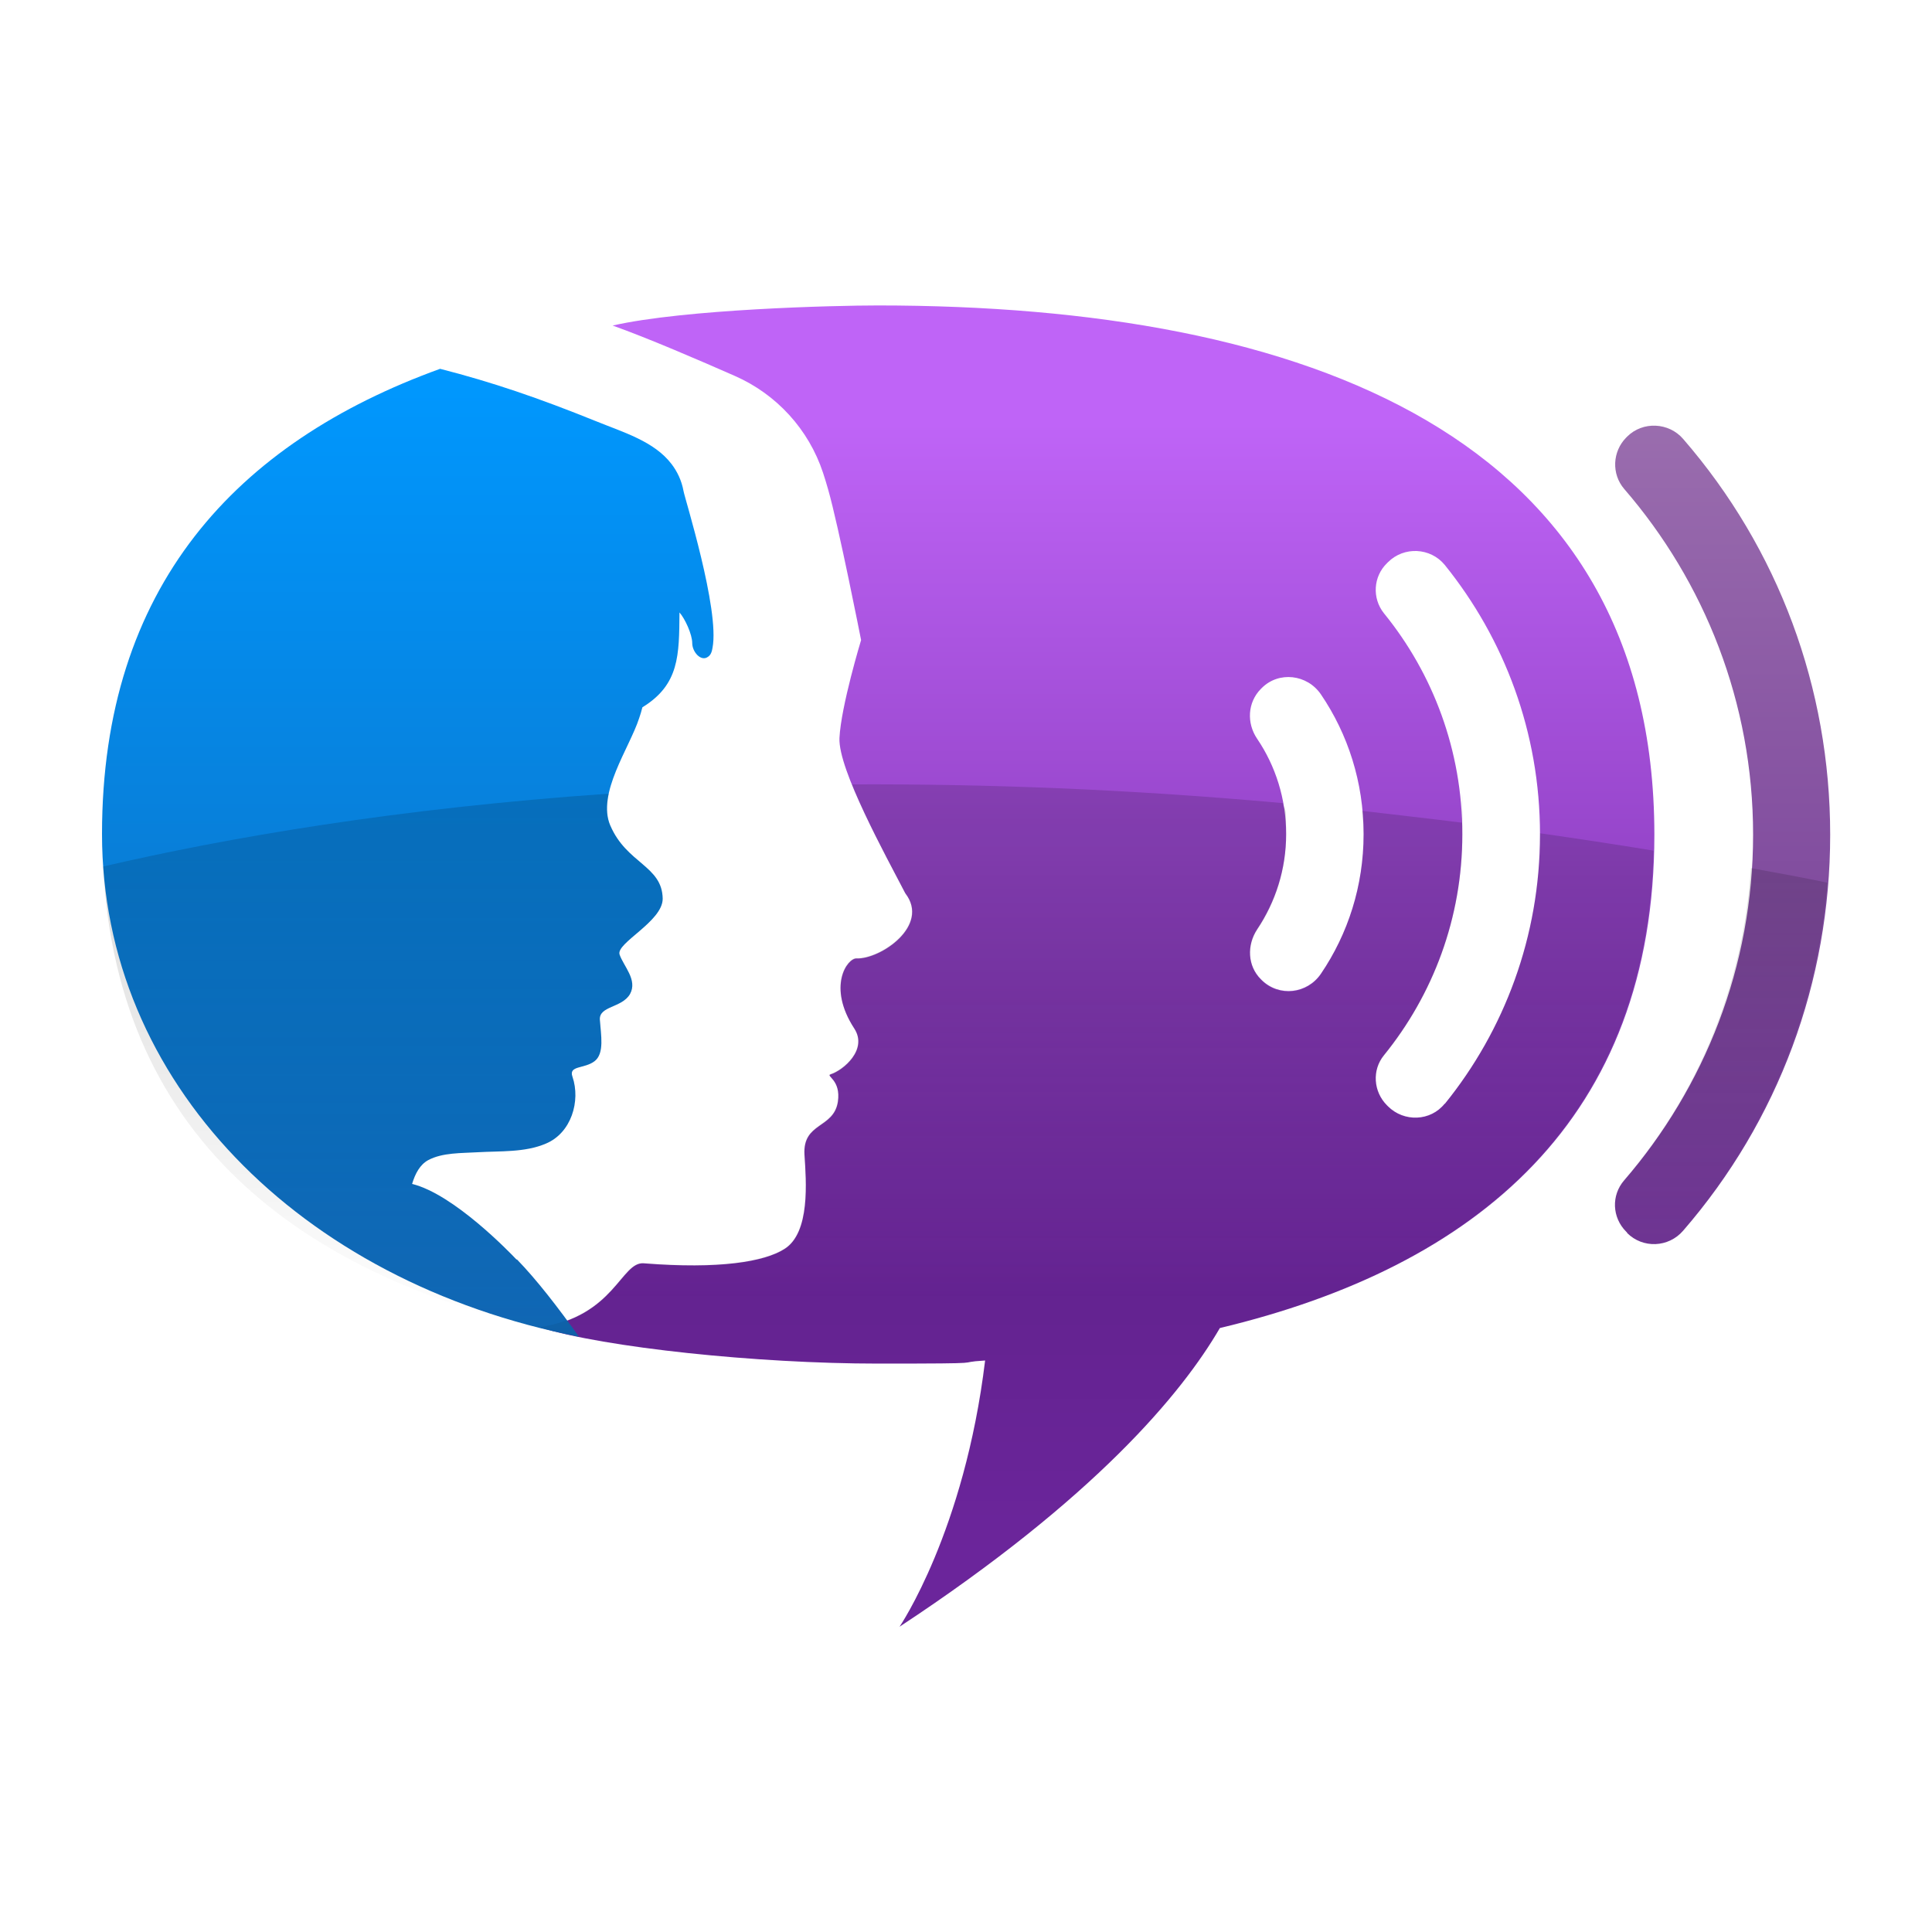
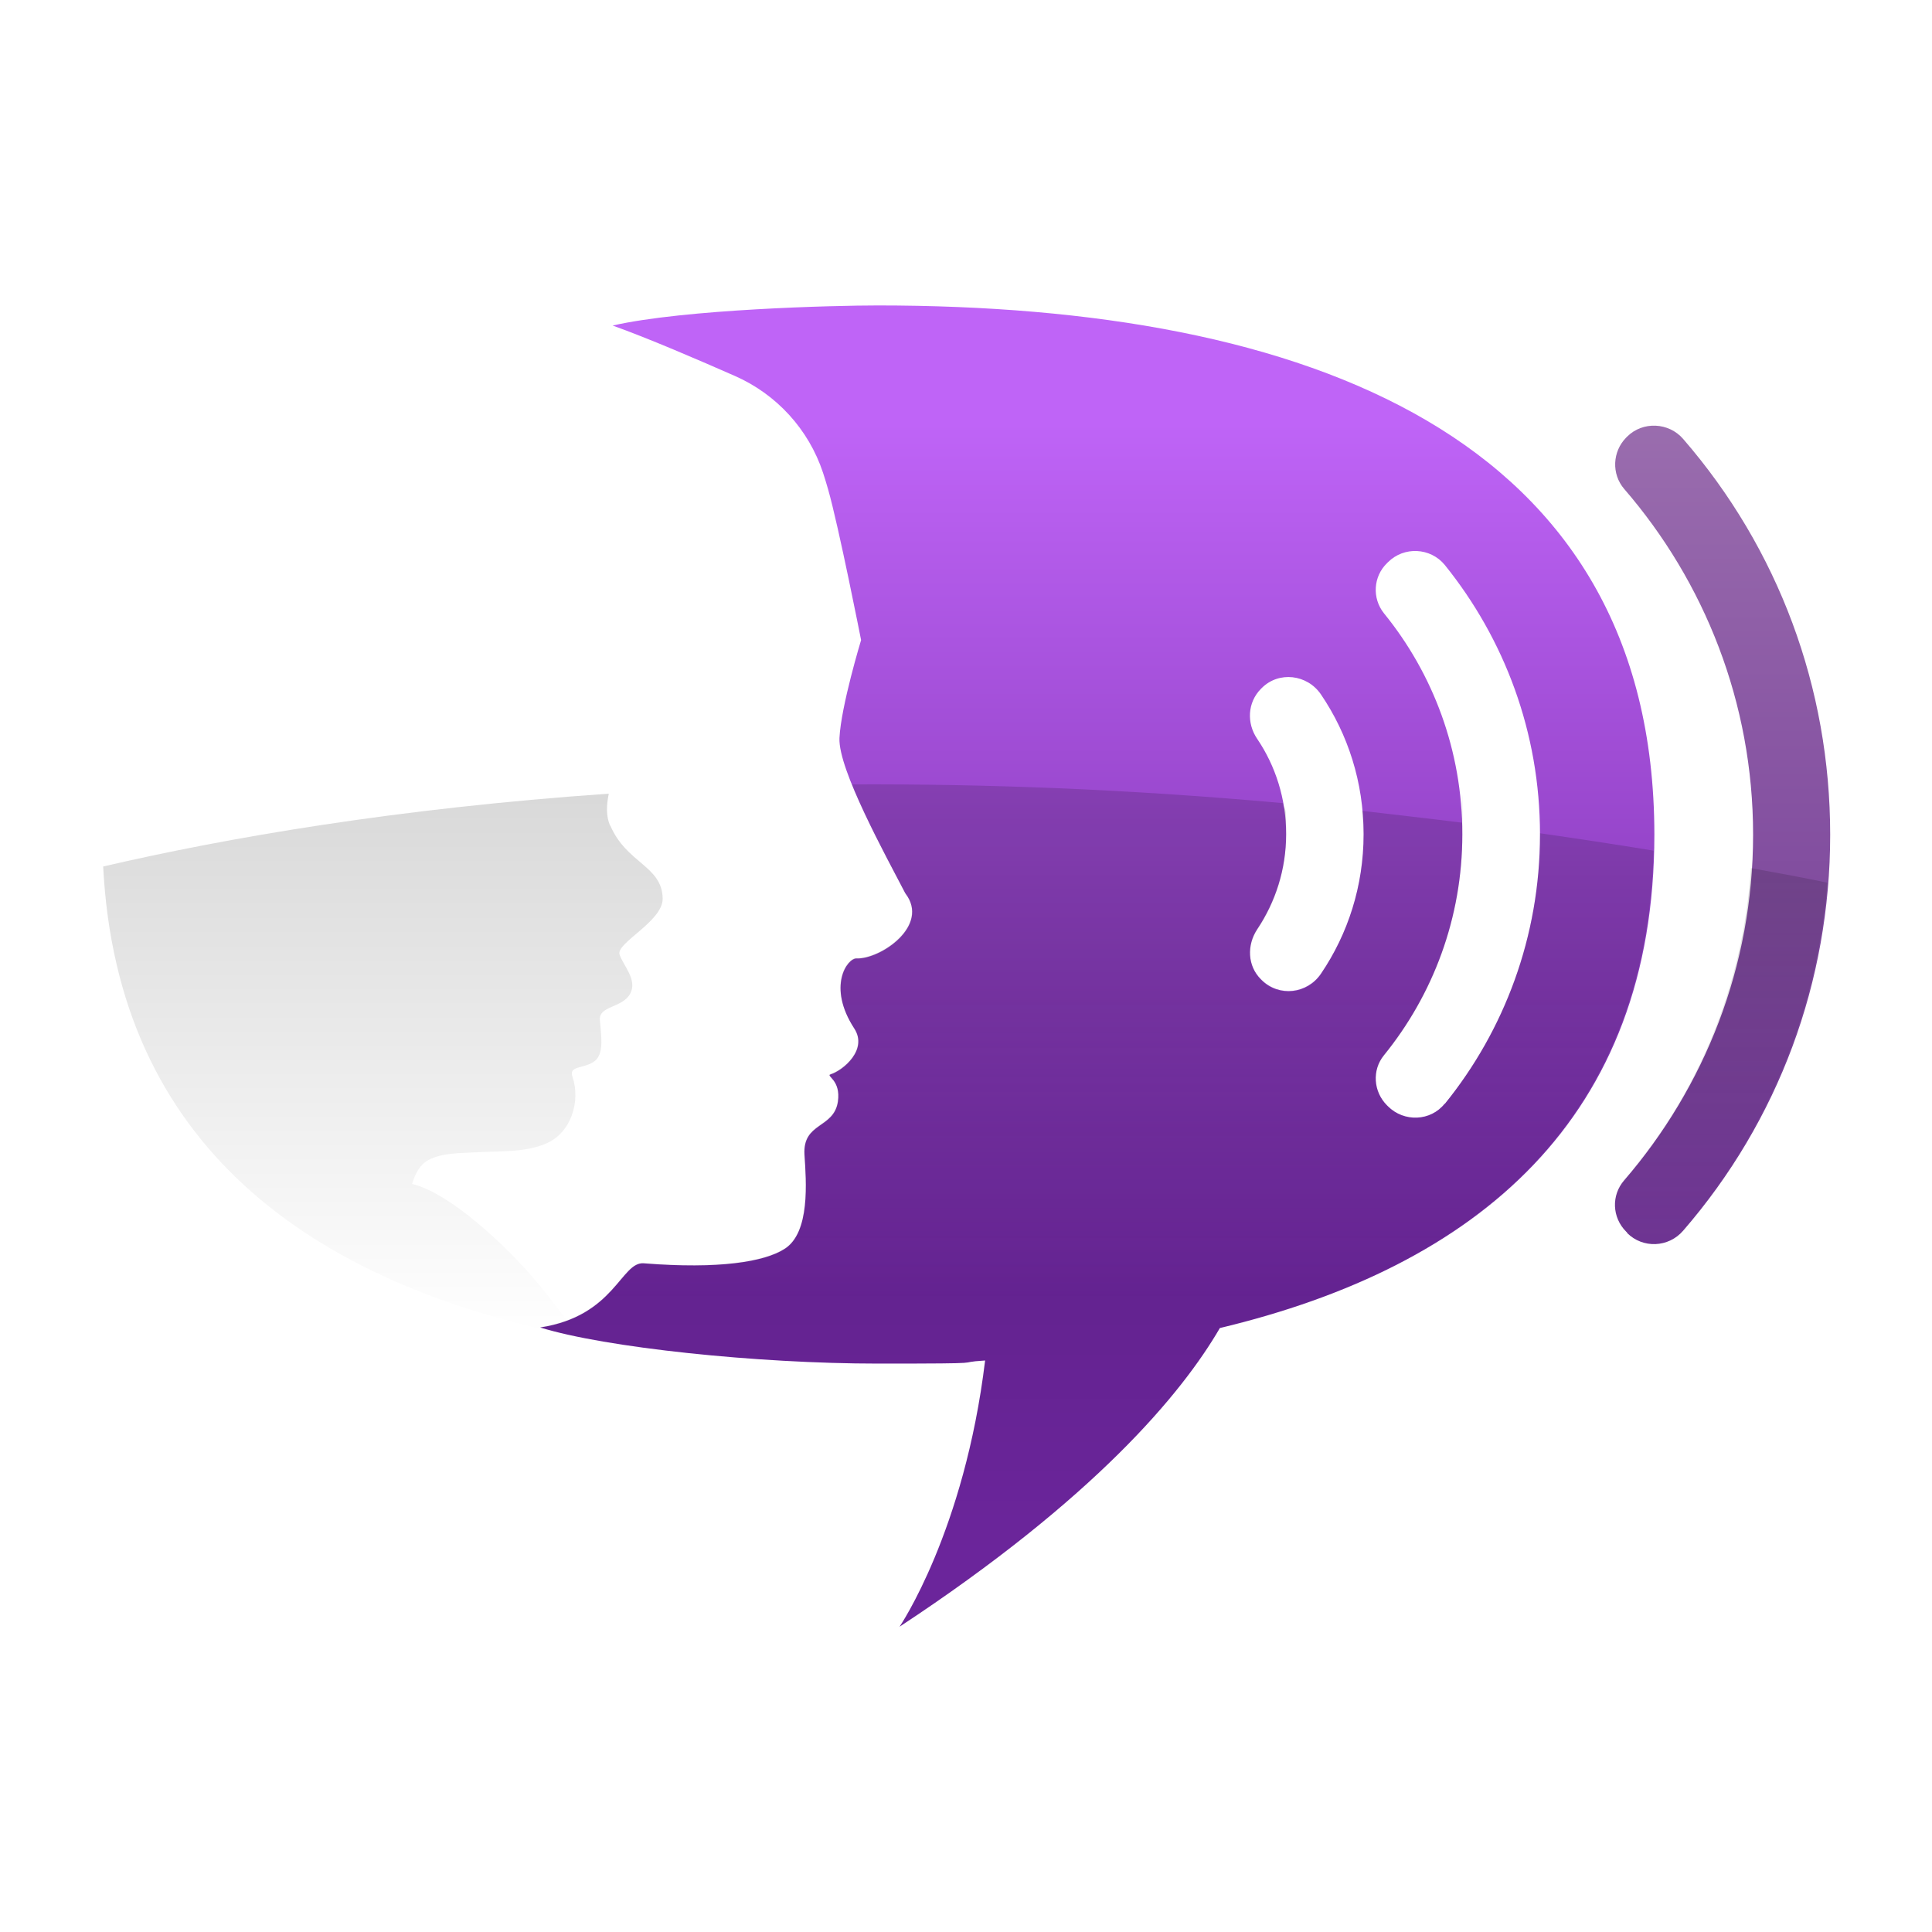
<svg xmlns="http://www.w3.org/2000/svg" id="Layer_1" version="1.1" viewBox="0 0 1000 1000">
  <defs>
    <style>
      .st0 {
        fill: url(#linear-gradient2);
      }

      .st1 {
        fill: url(#linear-gradient1);
      }

      .st2 {
        fill: url(#linear-gradient5);
      }

      .st2, .st3, .st4 {
        isolation: isolate;
        opacity: .5;
      }

      .st3 {
        fill: url(#linear-gradient3);
      }

      .st5 {
        fill: url(#linear-gradient);
      }

      .st4 {
        fill: url(#linear-gradient4);
      }
    </style>
    <linearGradient id="linear-gradient" x1="568" y1="781.2" x2="568" y2="327.9" gradientTransform="translate(0 1000) scale(1 -1)" gradientUnits="userSpaceOnUse">
      <stop offset="0" stop-color="#bf64f7" />
      <stop offset="1" stop-color="#6b259b" />
    </linearGradient>
    <linearGradient id="linear-gradient1" x1="891.6" y1="781.2" x2="891.6" y2="327.9" gradientTransform="translate(0 1000) scale(1 -1)" gradientUnits="userSpaceOnUse">
      <stop offset="0" stop-color="#9a6dae" />
      <stop offset="1" stop-color="#6b3091" />
    </linearGradient>
    <linearGradient id="linear-gradient2" x1="211" y1="808.9" x2="211" y2="307.9" gradientTransform="translate(0 1000) scale(1 -1)" gradientUnits="userSpaceOnUse">
      <stop offset="0" stop-color="#0098ff" />
      <stop offset="1" stop-color="#1066b3" />
    </linearGradient>
    <linearGradient id="linear-gradient3" x1="567.7" y1="196.8" x2="567.7" y2="485.8" gradientTransform="translate(0 1000) scale(1 -1)" gradientUnits="userSpaceOnUse">
      <stop offset="0" stop-color="#000" stop-opacity="0" />
      <stop offset="1" stop-color="#000" stop-opacity=".3" />
    </linearGradient>
    <linearGradient id="linear-gradient4" x1="891" y1="355.7" x2="891" y2="563.7" gradientTransform="translate(0 1000) scale(1 -1)" gradientUnits="userSpaceOnUse">
      <stop offset="0" stop-color="#000" stop-opacity="0" />
      <stop offset="1" stop-color="#000" stop-opacity=".3" />
    </linearGradient>
    <linearGradient id="linear-gradient5" x1="198.2" y1="307.9" x2="198.2" y2="589.2" gradientTransform="translate(0 1000) scale(1 -1)" gradientUnits="userSpaceOnUse">
      <stop offset="0" stop-color="#000" stop-opacity="0" />
      <stop offset="1" stop-color="#000" stop-opacity=".3" />
    </linearGradient>
  </defs>
  <path class="st5" d="M454.4,158.1c-22.5,0-99.9,1.9-137.3,10.4,18.5,6.6,44.9,18,63.3,26.1,21.6,9.5,38.2,27.7,45.6,50.1.9,2.6,1.7,5.5,2.6,8.5,5.5,19.2,17.1,78.1,17.1,78.1,0,0-10.4,34.2-11.2,50.7-.7,16.3,23.9,60.7,34.1,80.4,13,16.8-13,34.2-25.2,33.7-4.8-.2-15.4,14.5-1.2,36.3,7.1,10.9-5.7,21.6-12.3,23.7-2.6.9,5.5,2.8,3.8,14.2-2.2,14-18.2,10.5-17.3,27.3.9,13.7,3.1,40.5-10.4,48.9-10.4,6.6-33.7,10.5-72.8,7.4-11.8-.9-15,27.3-53.6,33.2,33.5,10.4,112.2,18.7,175,18.7s37.2-.5,55.3-1.6c-10.7,88.5-44.3,137.8-44.3,137.8,101.1-66.6,146.1-120.7,165.8-154.6,133.1-31.8,224.9-108.4,224.9-255.5-.2-206.2-180-273.8-401.9-273.8ZM683.7,504c-7.1,10.4-21.6,12.1-30.6,3.3l-.5-.5c-6.9-6.9-7.3-17.6-1.9-25.8,9.5-14.2,15-31.1,15-49.3s-5.5-35.3-15-49.3c-5.5-8.1-5-18.8,1.9-25.8l.5-.5c8.8-8.8,23.5-7.1,30.6,3.3,14,20.6,22.1,45.5,22.1,72.3s-8.1,51.7-22.1,72.3ZM747.8,571.2c-7.3,9.2-21.1,9.7-29.4,1.4l-.5-.5c-7.1-7.1-7.8-18.3-1.6-25.9,25.4-31.3,40.6-71.1,40.6-114.4s-15.2-83.2-40.6-114.4c-6.2-7.8-5.5-19,1.6-25.9l.5-.5c8.3-8.3,22-7.6,29.4,1.4,30.8,38.2,49.3,86.6,49.3,139.5s-18.5,101.5-49.3,139.5Z" />
  <path class="st1" d="M842.2,638l-.5-.5c-7.3-7.3-7.8-18.8-1-26.6,41.5-48.1,66.7-110.6,66.7-178.9s-25.2-130.9-66.7-178.9c-6.7-7.8-6.1-19.4,1-26.6l.5-.5c8.1-8.1,21.6-7.4,29,1.2,49.3,56.9,76.1,128.8,76.1,204.9s-26.8,148-76.1,204.9c-7.6,8.8-20.9,9.3-29,1.2Z" />
-   <path class="st0" d="M267.4,652c-3.3-3.5-32.5-33.9-54.1-39.2,1.6-5.4,4.1-10,8.3-12.3,7.4-4,17.5-3.6,25.6-4.1,11.6-.7,24.5.2,35.4-4.5,13.1-5.5,18-22,13.7-34.6-2.1-5.9,6.1-4,11.4-8s3.3-13.8,2.8-21.3c-.7-7.4,11.4-6.2,15.6-13.5,4-7.3-3.3-14.3-5.4-20.4-2.1-5.9,22.3-17.1,22.3-28.9-.2-17.1-18.7-18.2-27.1-37.9-7.1-16.6,9.9-40.1,14.9-55.5.7-1.9,1.2-3.8,1.7-5.7,19.2-11.8,19-27,19.2-49.1,2.9,3.3,6.6,11.4,6.6,15.9s4.5,9.7,8.1,7.1c1.6-1,2.1-2.9,2.4-4.7,3.8-19.7-14.5-77.8-15-81.1-1-5.5-3.3-10.2-6.2-14-9-11.8-24.9-16.4-39.4-22.3-29.2-11.8-53.4-20.1-80.4-27-105.6,38.2-175,112.9-175,240.8s101.8,231.8,246.9,260.2c-10.9-15.2-21.8-29.4-32.2-40.1Z" />
  <g>
    <path class="st3" d="M797.1,431.4v.5c0,52.7-18.5,101.3-49.3,139.5-7.3,9.2-21.1,9.7-29.4,1.4l-.5-.5c-7.1-7.1-7.8-18.3-1.6-25.9,25.4-31.3,40.6-71.1,40.6-114.4s-.2-4.1-.3-6.2c-17.5-2.2-34.6-4.1-51.5-6.1.3,4,.7,8.1.7,12.3,0,26.8-8.1,51.5-22.1,72.3-7.1,10.4-21.6,12.1-30.6,3.3l-.5-.5c-6.9-6.9-7.3-17.6-1.9-25.8,9.5-14.2,15-31.1,15-49.3s-.7-10.9-1.7-16.3c-80.4-7.3-154.9-10-223-9.7,7.8,19.4,20.7,43.2,27.5,56.2,13,16.8-13,34.2-25.2,33.7-4.8-.2-15.4,14.5-1.2,36.3,7.1,10.9-5.7,21.6-12.3,23.7-2.6.9,5.5,2.8,3.8,14.2-2.2,14-18.2,10.5-17.3,27.3.9,13.7,3.1,40.5-10.4,48.9-10.4,6.6-33.7,10.5-72.8,7.4-11.8-.9-15,27.3-53.6,33.2,33.5,10.4,112.2,18.7,175,18.7s37.2-.5,55.3-1.6c-10.7,88.5-44.3,137.8-44.3,137.8,101.1-66.6,146.1-120.7,165.8-154.6,130.5-31.1,220.9-105.5,224.6-246.9-19.9-3.3-39.4-6.2-58.8-9Z" />
    <path class="st4" d="M906.3,449.3c-4,61.5-28,117.6-65.9,161.5-6.7,7.8-6.1,19.4,1,26.6l.5.5c8.1,8.1,21.6,7.4,29-1.2,43.7-50.7,69.7-113.1,75-179.8-13.3-2.8-26.5-5.2-39.8-7.6Z" />
-     <path class="st2" d="M315.8,427.4c-2.2-5-1.9-10.7-.7-16.6-109.6,7.6-197.6,22.8-261.7,37.7,7.3,143.8,106.5,216.1,246.2,243.6-10.7-15.2-21.8-29.4-32.2-40.1-3.3-3.5-32.5-33.9-54.1-39.2,1.6-5.4,4.1-10,8.3-12.3,7.4-4,17.5-3.6,25.6-4.1,11.6-.7,24.5.2,35.4-4.5,13.1-5.5,18-22,13.7-34.6-2.1-5.9,6.1-4,11.4-8s3.3-13.8,2.8-21.3c-.7-7.4,11.4-6.2,15.6-13.5,4-7.3-3.3-14.3-5.4-20.4-2.1-5.9,22.3-17.1,22.3-28.9-.2-17.1-18.7-18.2-27.1-37.9Z" />
+     <path class="st2" d="M315.8,427.4c-2.2-5-1.9-10.7-.7-16.6-109.6,7.6-197.6,22.8-261.7,37.7,7.3,143.8,106.5,216.1,246.2,243.6-10.7-15.2-21.8-29.4-32.2-40.1-3.3-3.5-32.5-33.9-54.1-39.2,1.6-5.4,4.1-10,8.3-12.3,7.4-4,17.5-3.6,25.6-4.1,11.6-.7,24.5.2,35.4-4.5,13.1-5.5,18-22,13.7-34.6-2.1-5.9,6.1-4,11.4-8s3.3-13.8,2.8-21.3c-.7-7.4,11.4-6.2,15.6-13.5,4-7.3-3.3-14.3-5.4-20.4-2.1-5.9,22.3-17.1,22.3-28.9-.2-17.1-18.7-18.2-27.1-37.9" />
  </g>
</svg>